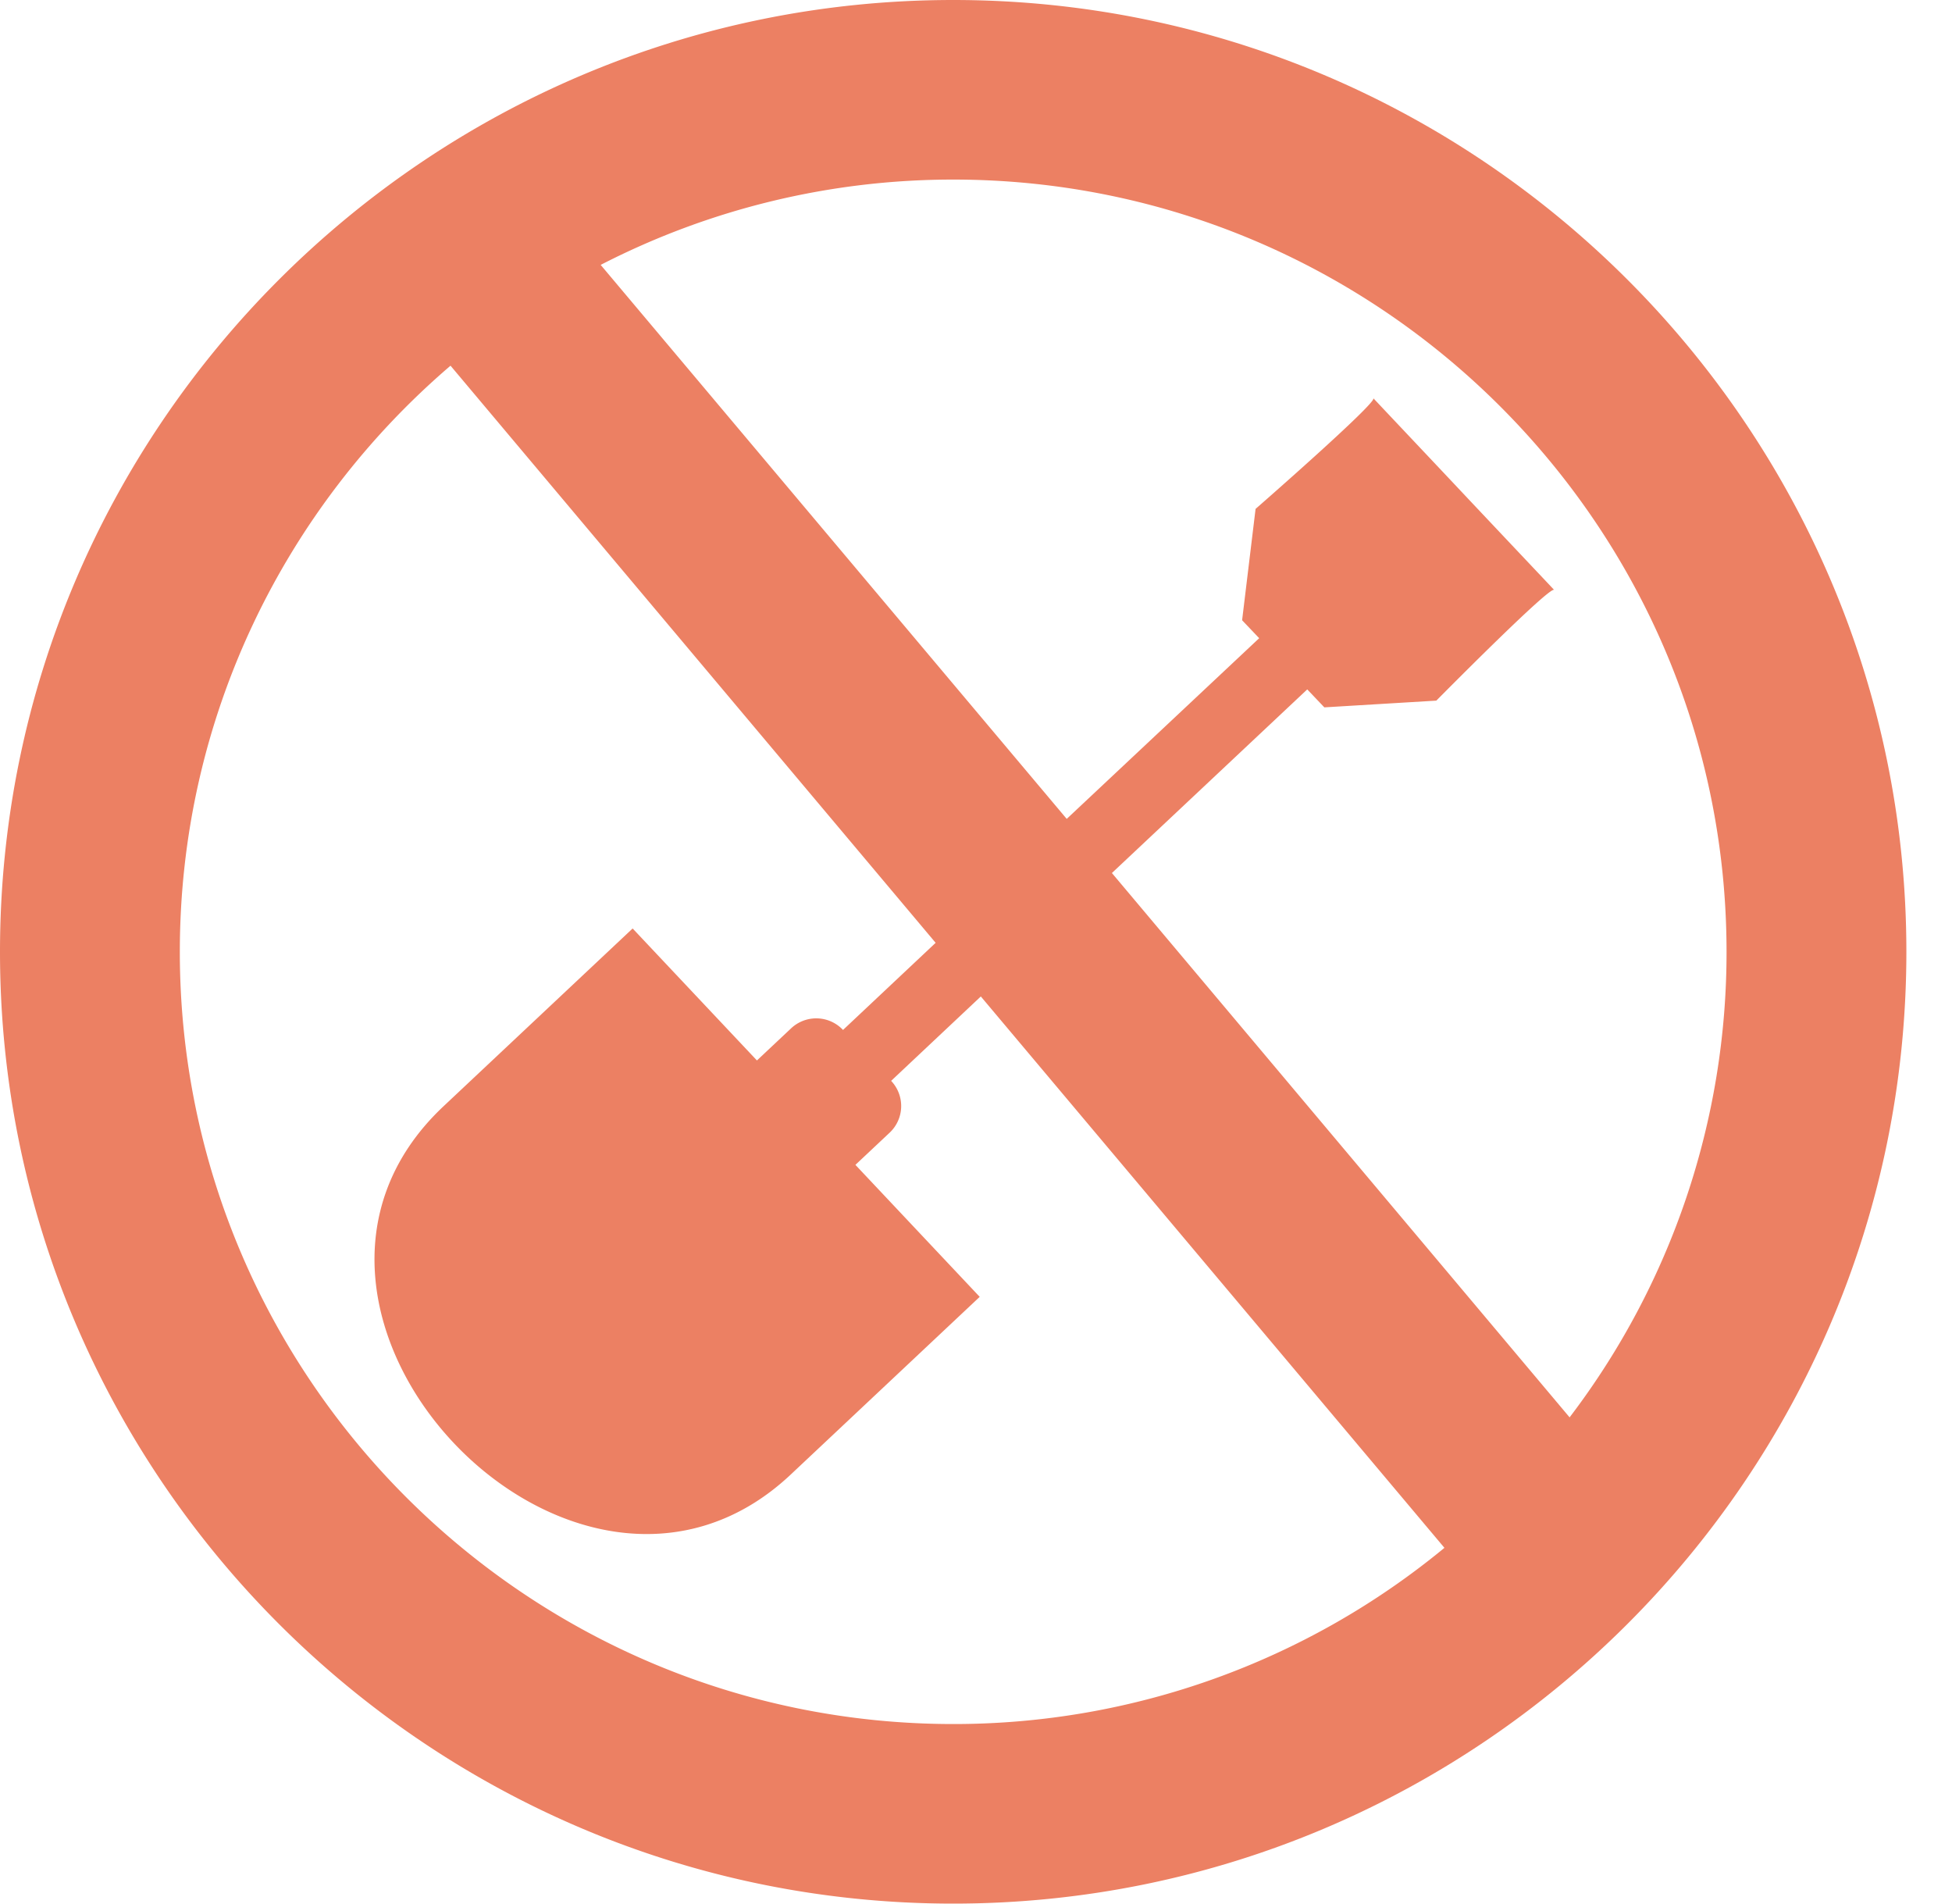
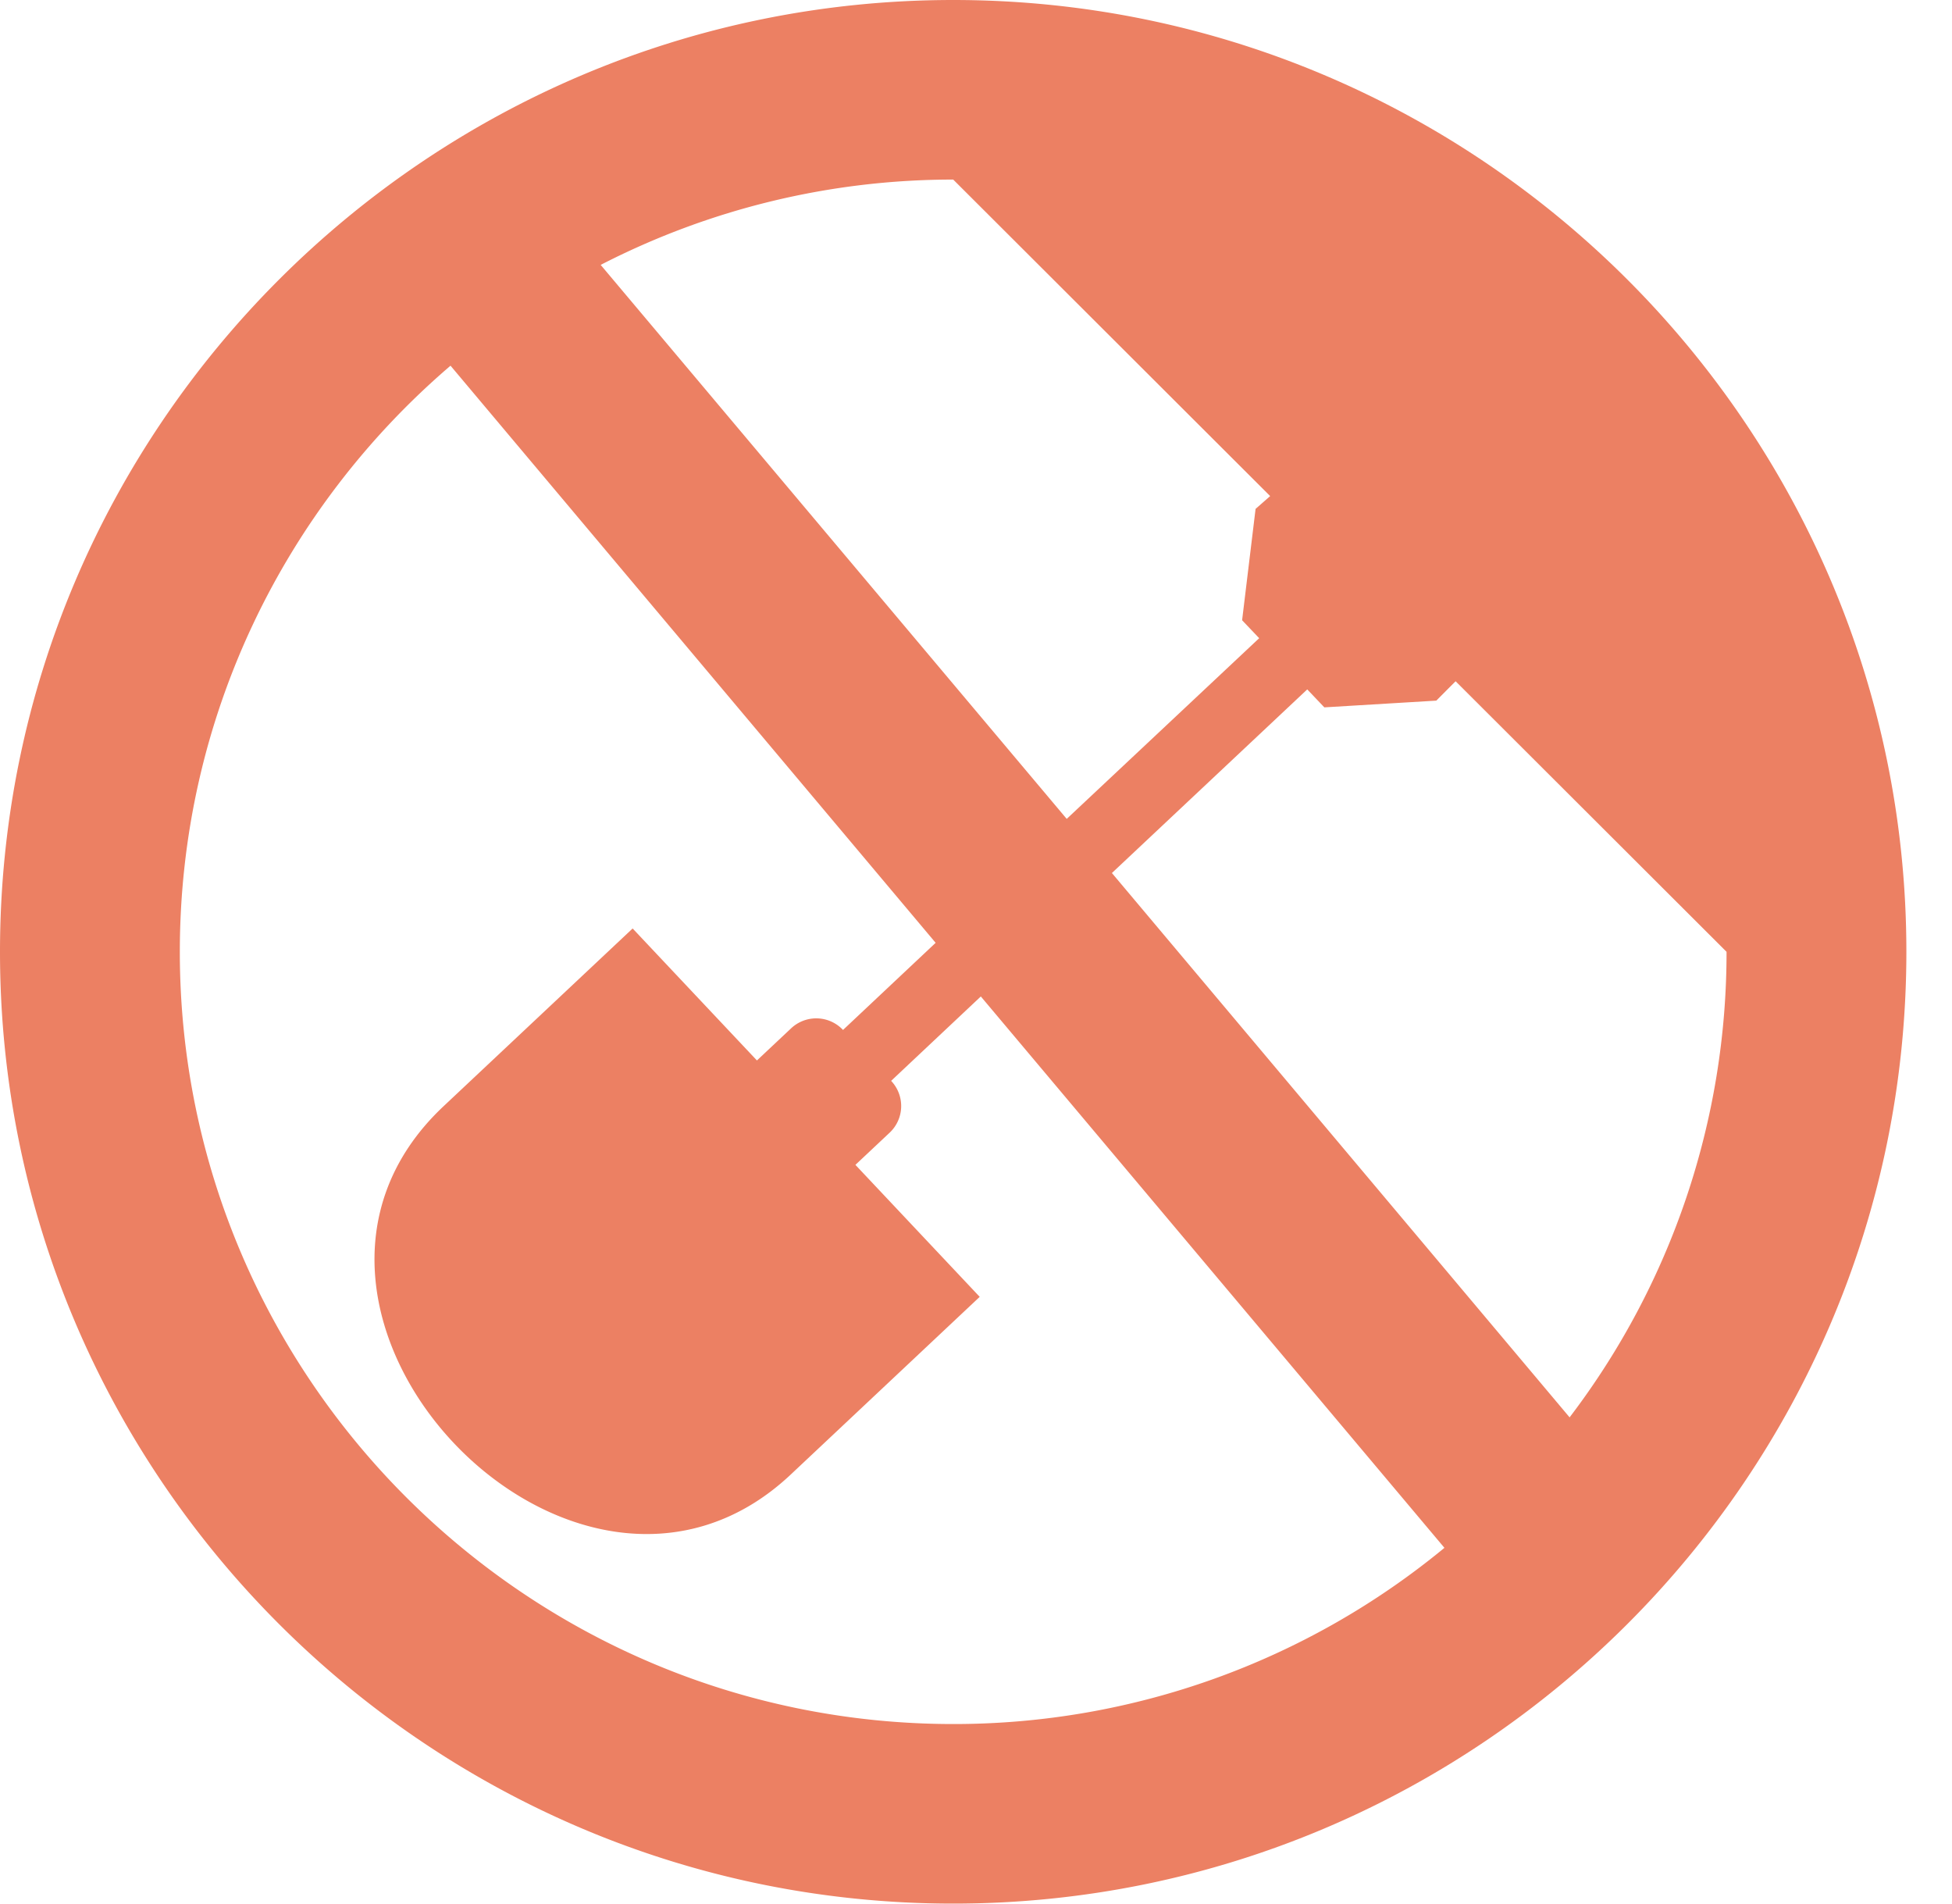
<svg xmlns="http://www.w3.org/2000/svg" width="40" height="39" viewBox="0 0 40 39" fill="none">
-   <path d="M19.533 0C8.763 0 0 8.747 0 19.5S8.762 39 19.533 39c10.77 0 19.532-8.747 19.532-19.5S30.303 0 19.534 0zM35.38 19.5a15.71 15.71 0 0 1-3.216 9.538l-9.379-11.152 4.003-3.762.35.368 2.295-.138s2.326-2.355 2.414-2.268c.037.037-1.207-1.278-1.852-1.963-.645-.686-1.889-2.001-1.852-1.964.083.087-2.414 2.267-2.414 2.267l-.276 2.281.35.368-3.944 3.702-9.55-11.35a15.773 15.773 0 0 1 7.224-1.748c8.739 0 15.847 7.097 15.847 15.821zm-31.695 0c0-4.801 2.156-9.106 5.547-12.008l9.941 11.824-1.898 1.785a.752.752 0 0 0-1.064-.033l-.7.658-2.547-2.704-3.875 3.642c-4.468 4.2 2.681 11.71 7.113 7.547l3.874-3.642-2.547-2.704.7-.658a.749.749 0 0 0 .032-1.063l1.838-1.729 9.5 11.296a15.8 15.8 0 0 1-10.066 3.61c-8.74 0-15.848-7.097-15.848-15.821z" fill="#EC8063" />
+   <path d="M19.533 0C8.763 0 0 8.747 0 19.5S8.762 39 19.533 39c10.77 0 19.532-8.747 19.532-19.5S30.303 0 19.534 0zM35.38 19.5a15.71 15.71 0 0 1-3.216 9.538l-9.379-11.152 4.003-3.762.35.368 2.295-.138s2.326-2.355 2.414-2.268c.037.037-1.207-1.278-1.852-1.963-.645-.686-1.889-2.001-1.852-1.964.083.087-2.414 2.267-2.414 2.267l-.276 2.281.35.368-3.944 3.702-9.55-11.35a15.773 15.773 0 0 1 7.224-1.748zm-31.695 0c0-4.801 2.156-9.106 5.547-12.008l9.941 11.824-1.898 1.785a.752.752 0 0 0-1.064-.033l-.7.658-2.547-2.704-3.875 3.642c-4.468 4.2 2.681 11.71 7.113 7.547l3.874-3.642-2.547-2.704.7-.658a.749.749 0 0 0 .032-1.063l1.838-1.729 9.5 11.296a15.8 15.8 0 0 1-10.066 3.61c-8.74 0-15.848-7.097-15.848-15.821z" fill="#EC8063" />
</svg>